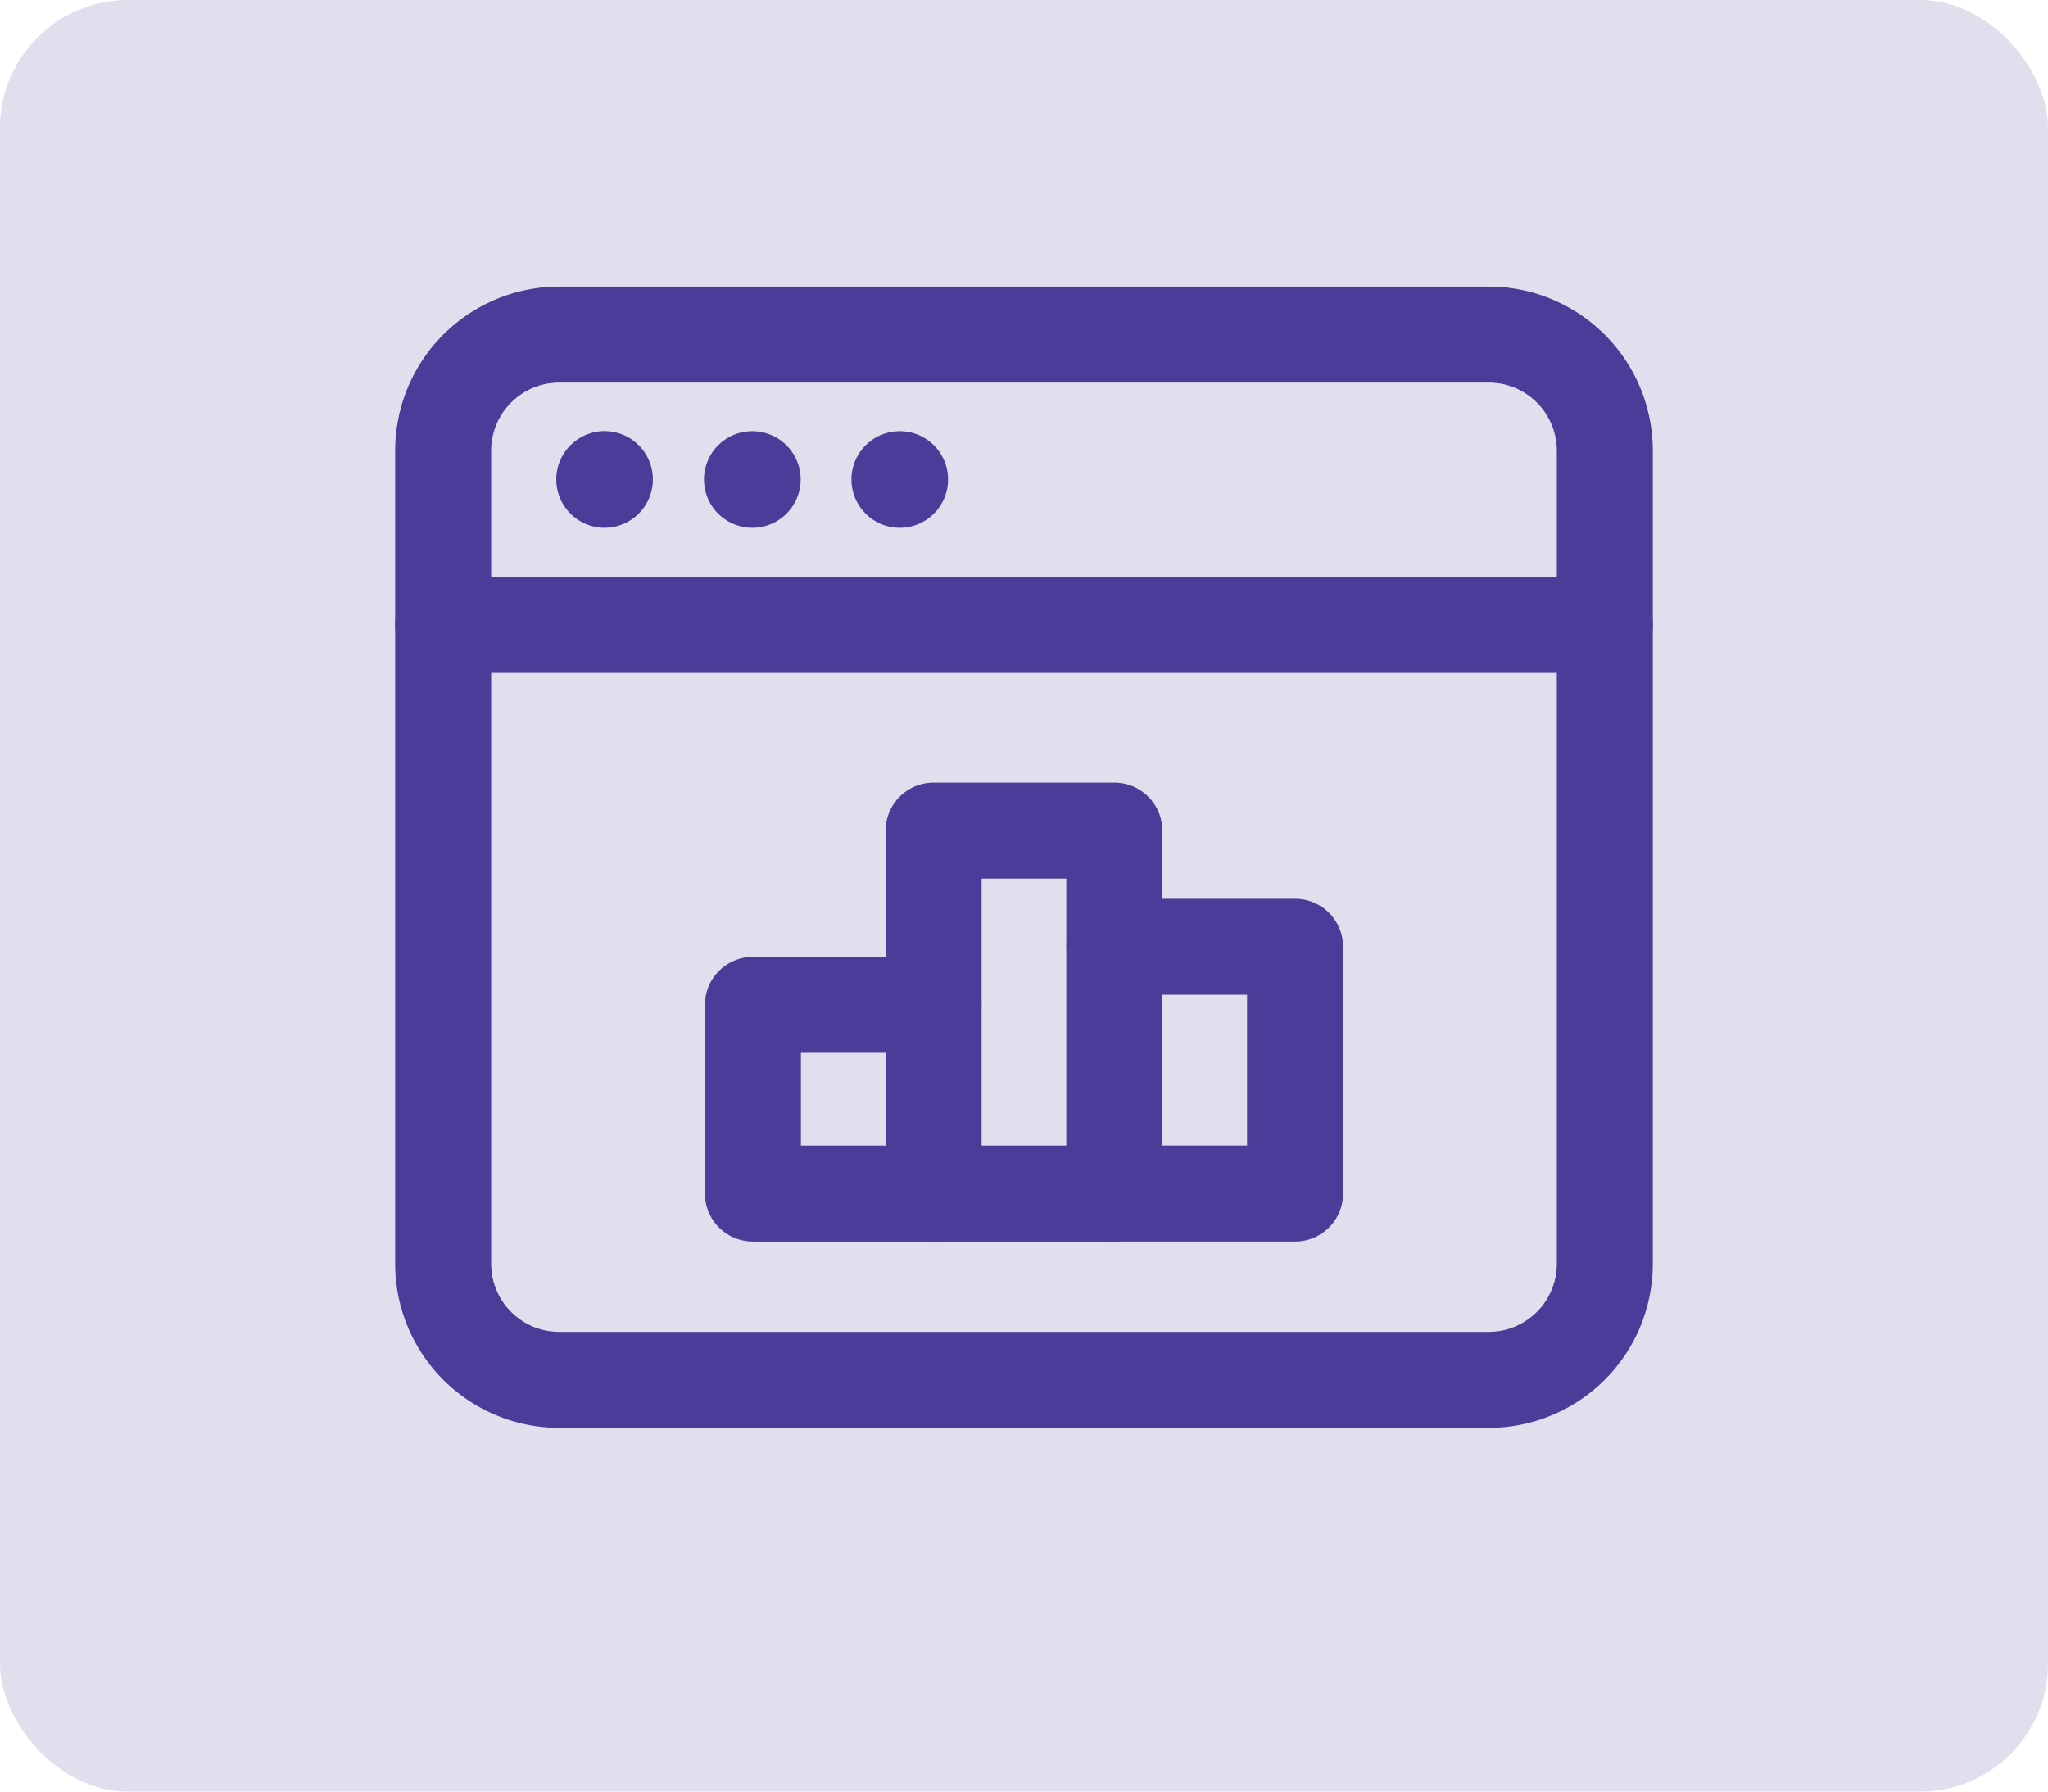
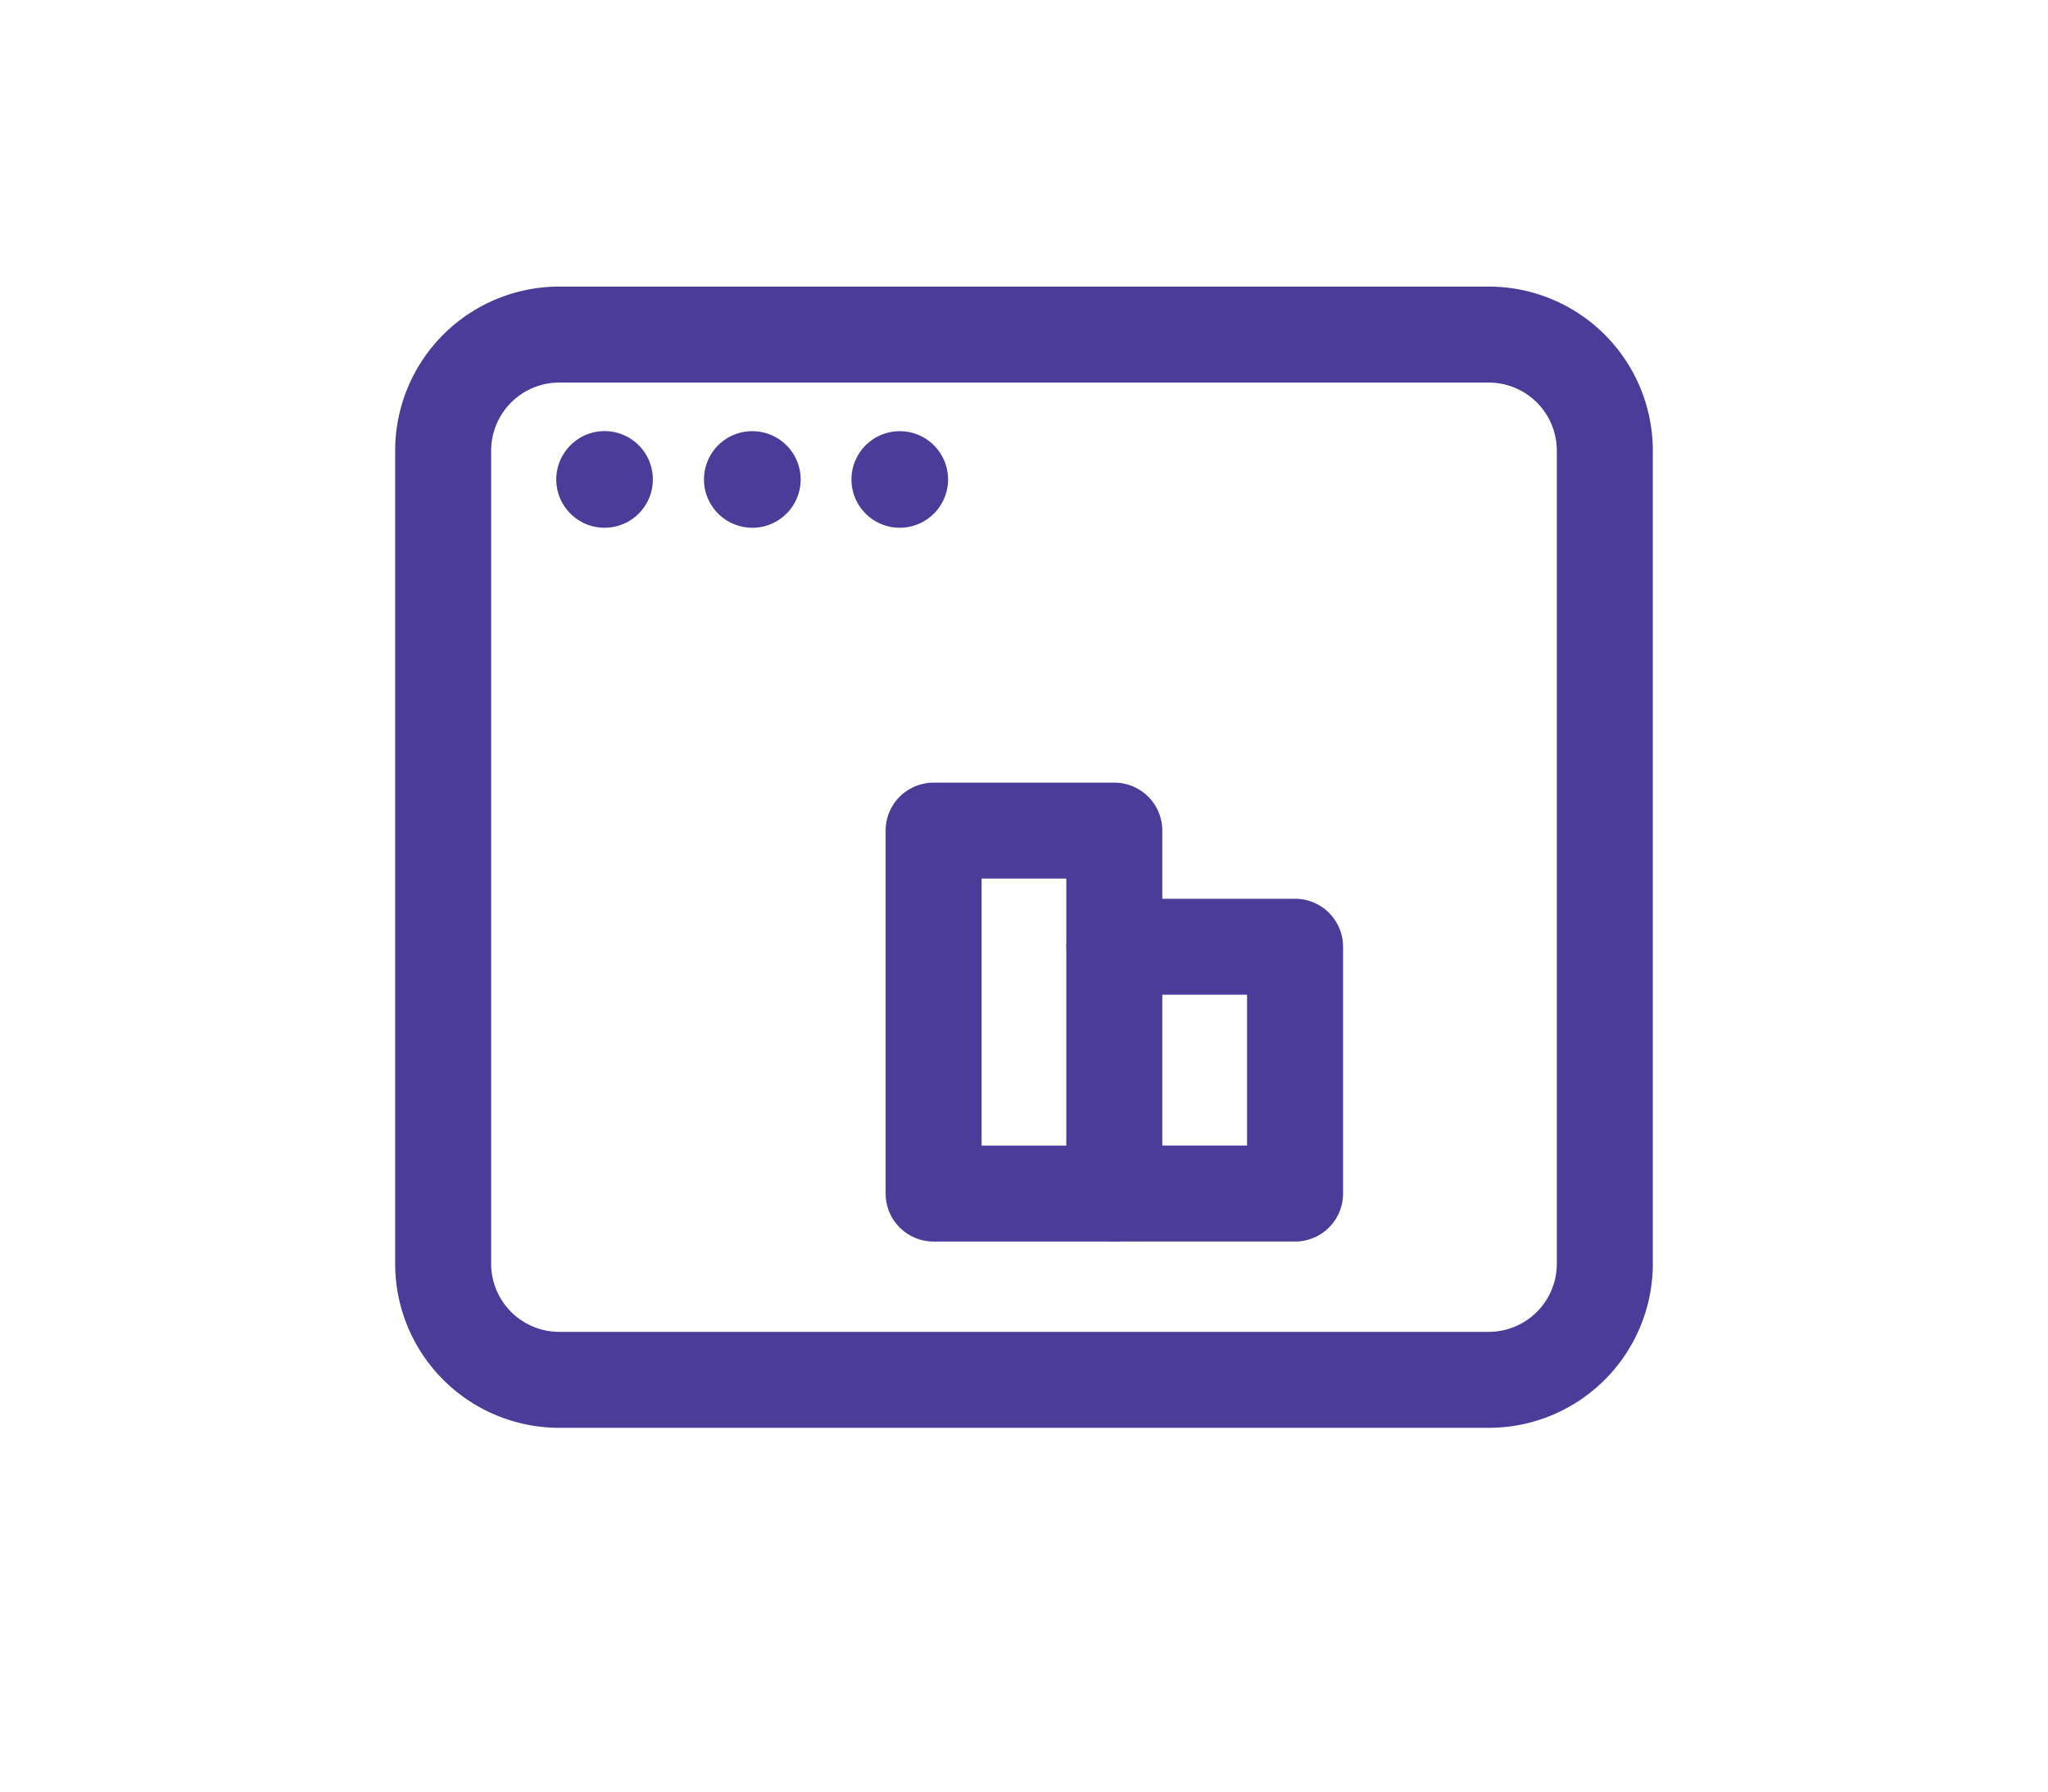
<svg xmlns="http://www.w3.org/2000/svg" width="96" height="84" viewBox="0 0 96 84">
  <g transform="translate(-33 -32)">
-     <rect width="96" height="84" rx="6" transform="translate(33 32)" fill="#e1dfed" />
    <g transform="translate(48.328 39.519)">
      <g transform="translate(5.445 8.168)">
        <path d="M51.008,52.008H7.445A5.444,5.444,0,0,1,2,46.563V8.445A5.444,5.444,0,0,1,7.445,3H51.008a5.444,5.444,0,0,1,5.445,5.445V46.563A5.444,5.444,0,0,1,51.008,52.008Z" transform="translate(-2 -3)" fill="none" stroke="#4b3c99" stroke-linecap="round" stroke-linejoin="round" stroke-width="4.5" />
-         <path d="M2,8H56.454" transform="translate(-2 5.613)" fill="none" stroke="#4b3c99" stroke-linecap="round" stroke-linejoin="round" stroke-width="4.5" />
        <path d="M4.788,5.49A.014.014,0,1,0,4.8,5.5a.013.013,0,0,0-.014-.014" transform="translate(2.779 1.289)" fill="none" stroke="#4b3c99" stroke-linecap="round" stroke-linejoin="round" stroke-width="4.5" />
        <path d="M7.331,5.49a.013.013,0,0,0-.014.014.015.015,0,0,0,.014.014.014.014,0,1,0,0-.027" transform="translate(7.159 1.289)" fill="none" stroke="#4b3c99" stroke-linecap="round" stroke-linejoin="round" stroke-width="4.5" />
        <path d="M9.87,5.49a.014.014,0,1,0,.014.014A.013.013,0,0,0,9.87,5.49" transform="translate(11.533 1.289)" fill="none" stroke="#4b3c99" stroke-linecap="round" stroke-linejoin="round" stroke-width="4.5" />
-         <path d="M15.8,23.391H7.333V14.542H15.8" transform="translate(7.187 16.883)" fill="none" stroke="#4b3c99" stroke-linecap="round" stroke-linejoin="round" stroke-width="4.5" />
        <path d="M10.444,11.542h8.47V28.559h-8.47Z" transform="translate(12.546 11.715)" fill="none" stroke="#4b3c99" stroke-linecap="round" stroke-linejoin="round" stroke-width="4.5" />
        <path d="M13.556,13.542h8.47V25.113h-8.47" transform="translate(17.907 15.16)" fill="none" stroke="#4b3c99" stroke-linecap="round" stroke-linejoin="round" stroke-width="4.5" />
      </g>
-       <path d="M0,0H65.344V65.344H0Z" fill="none" />
    </g>
  </g>
</svg>